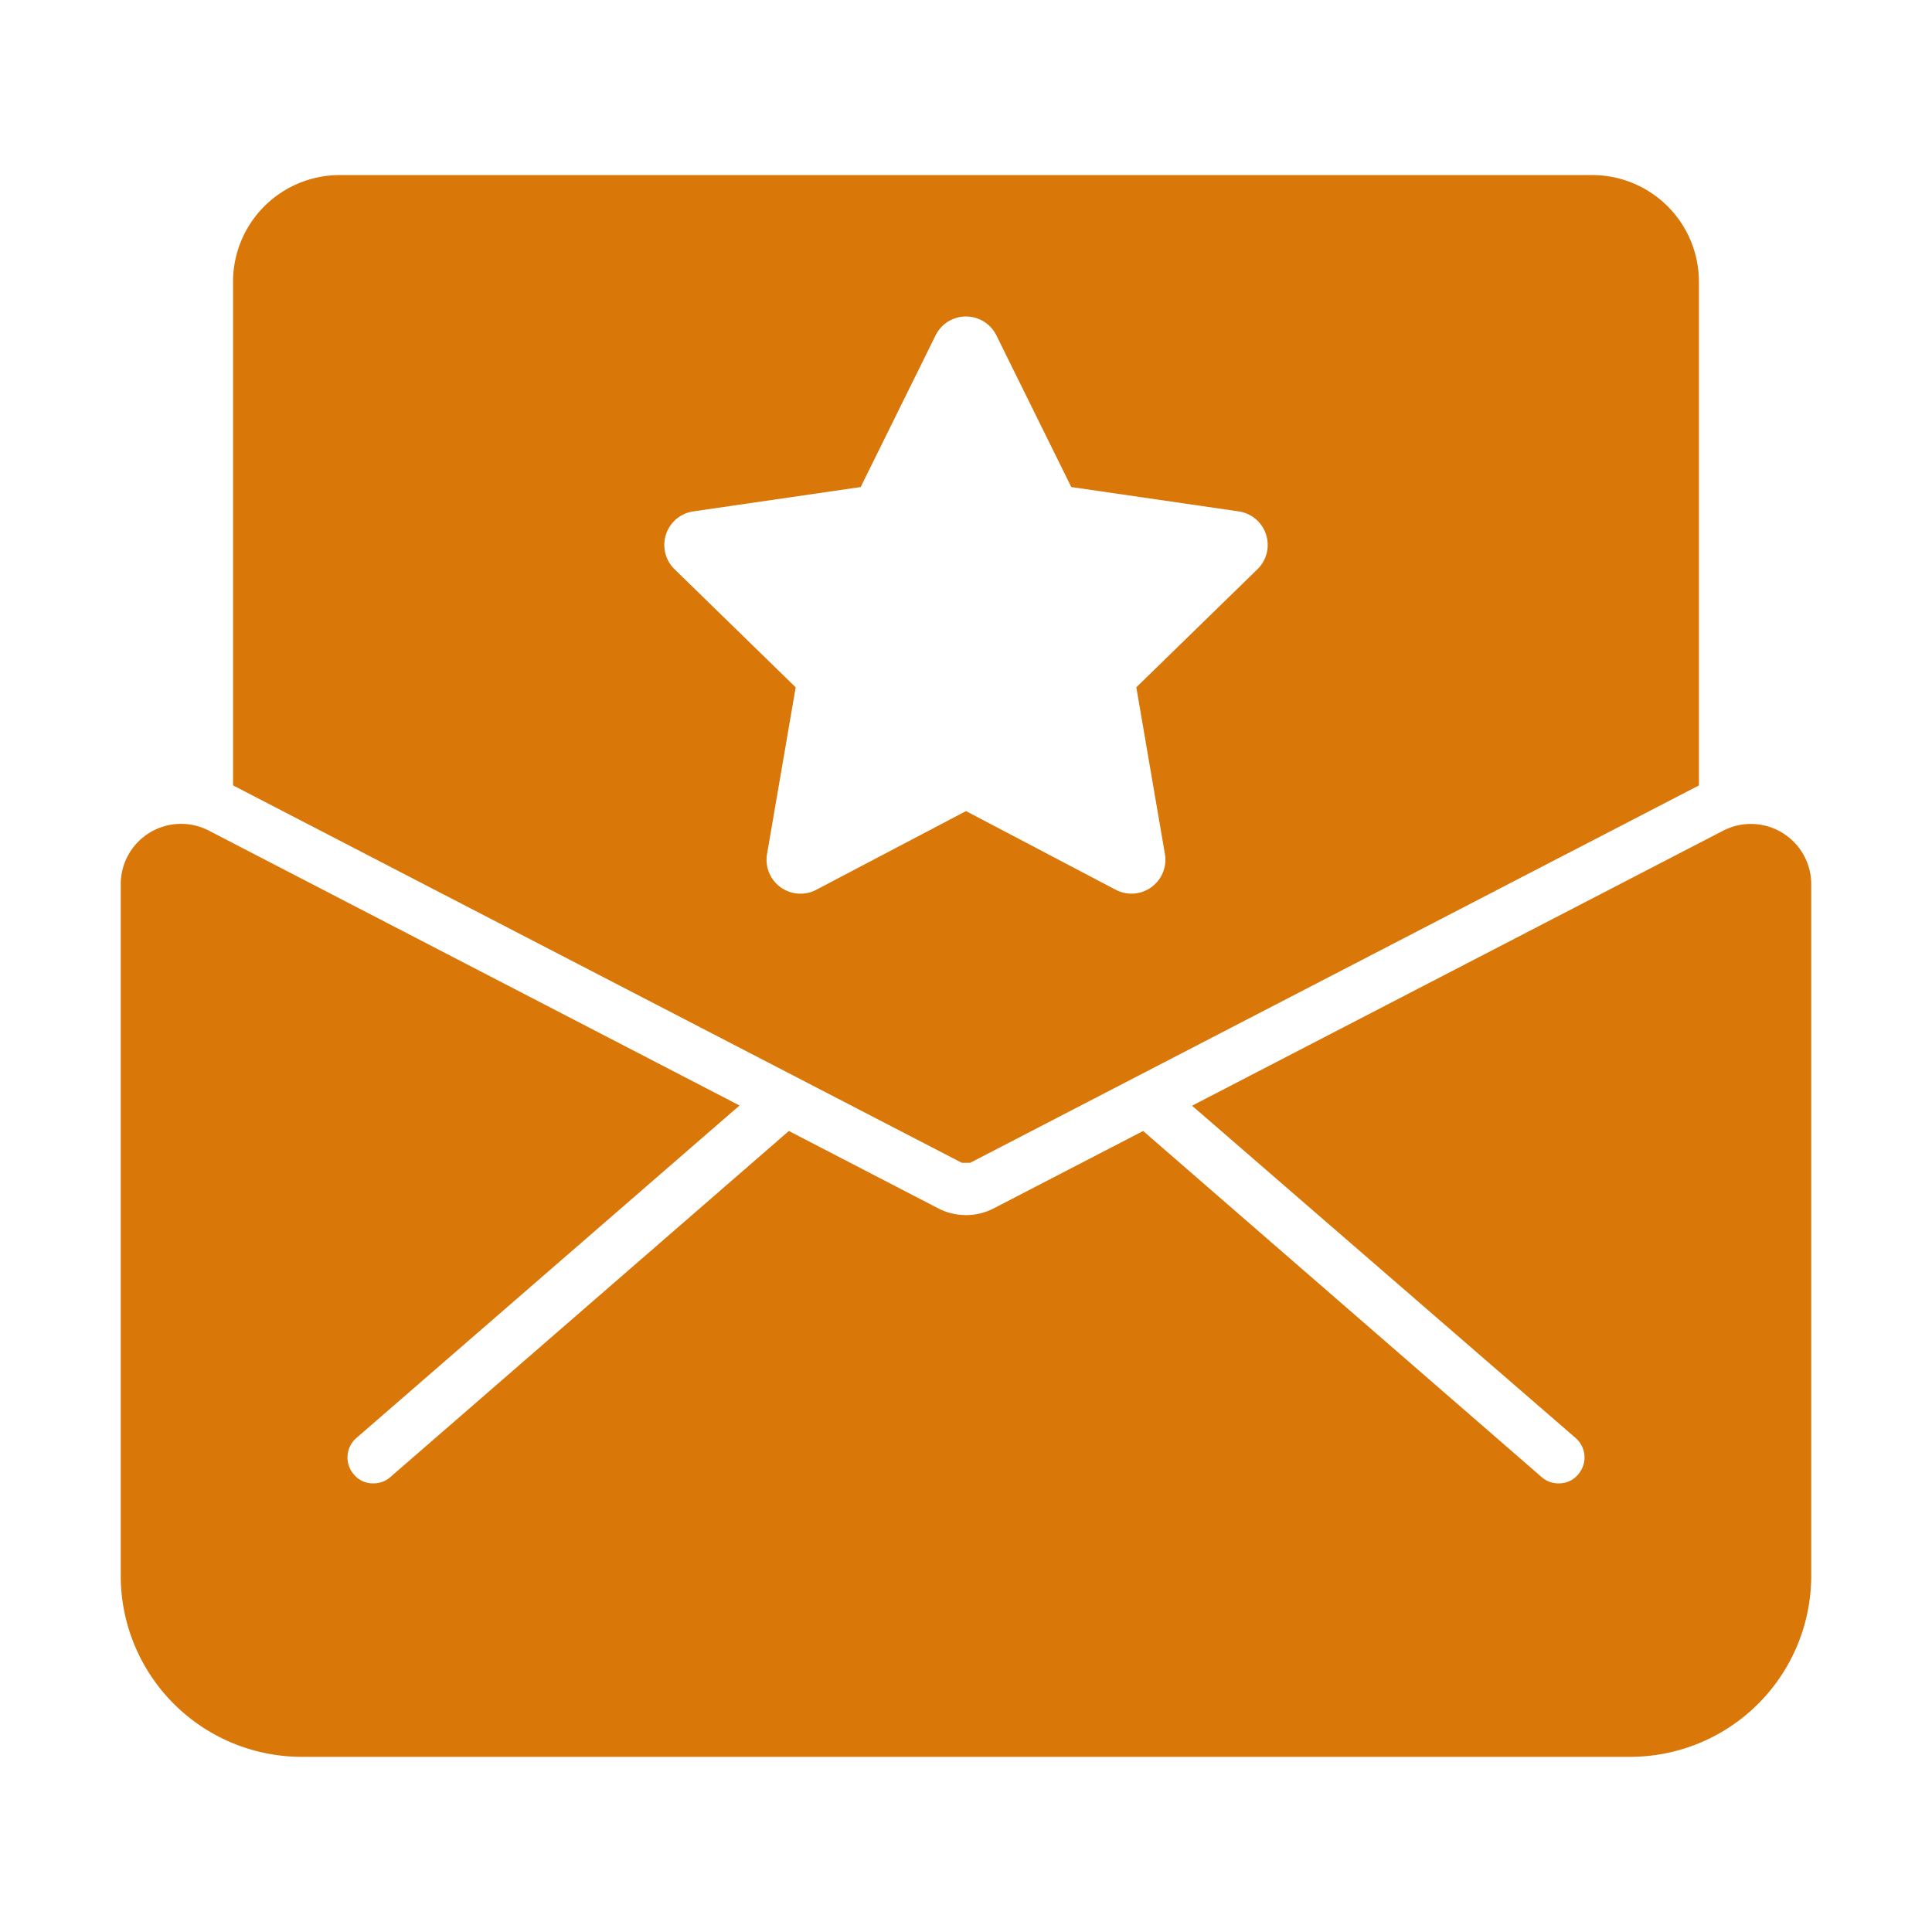
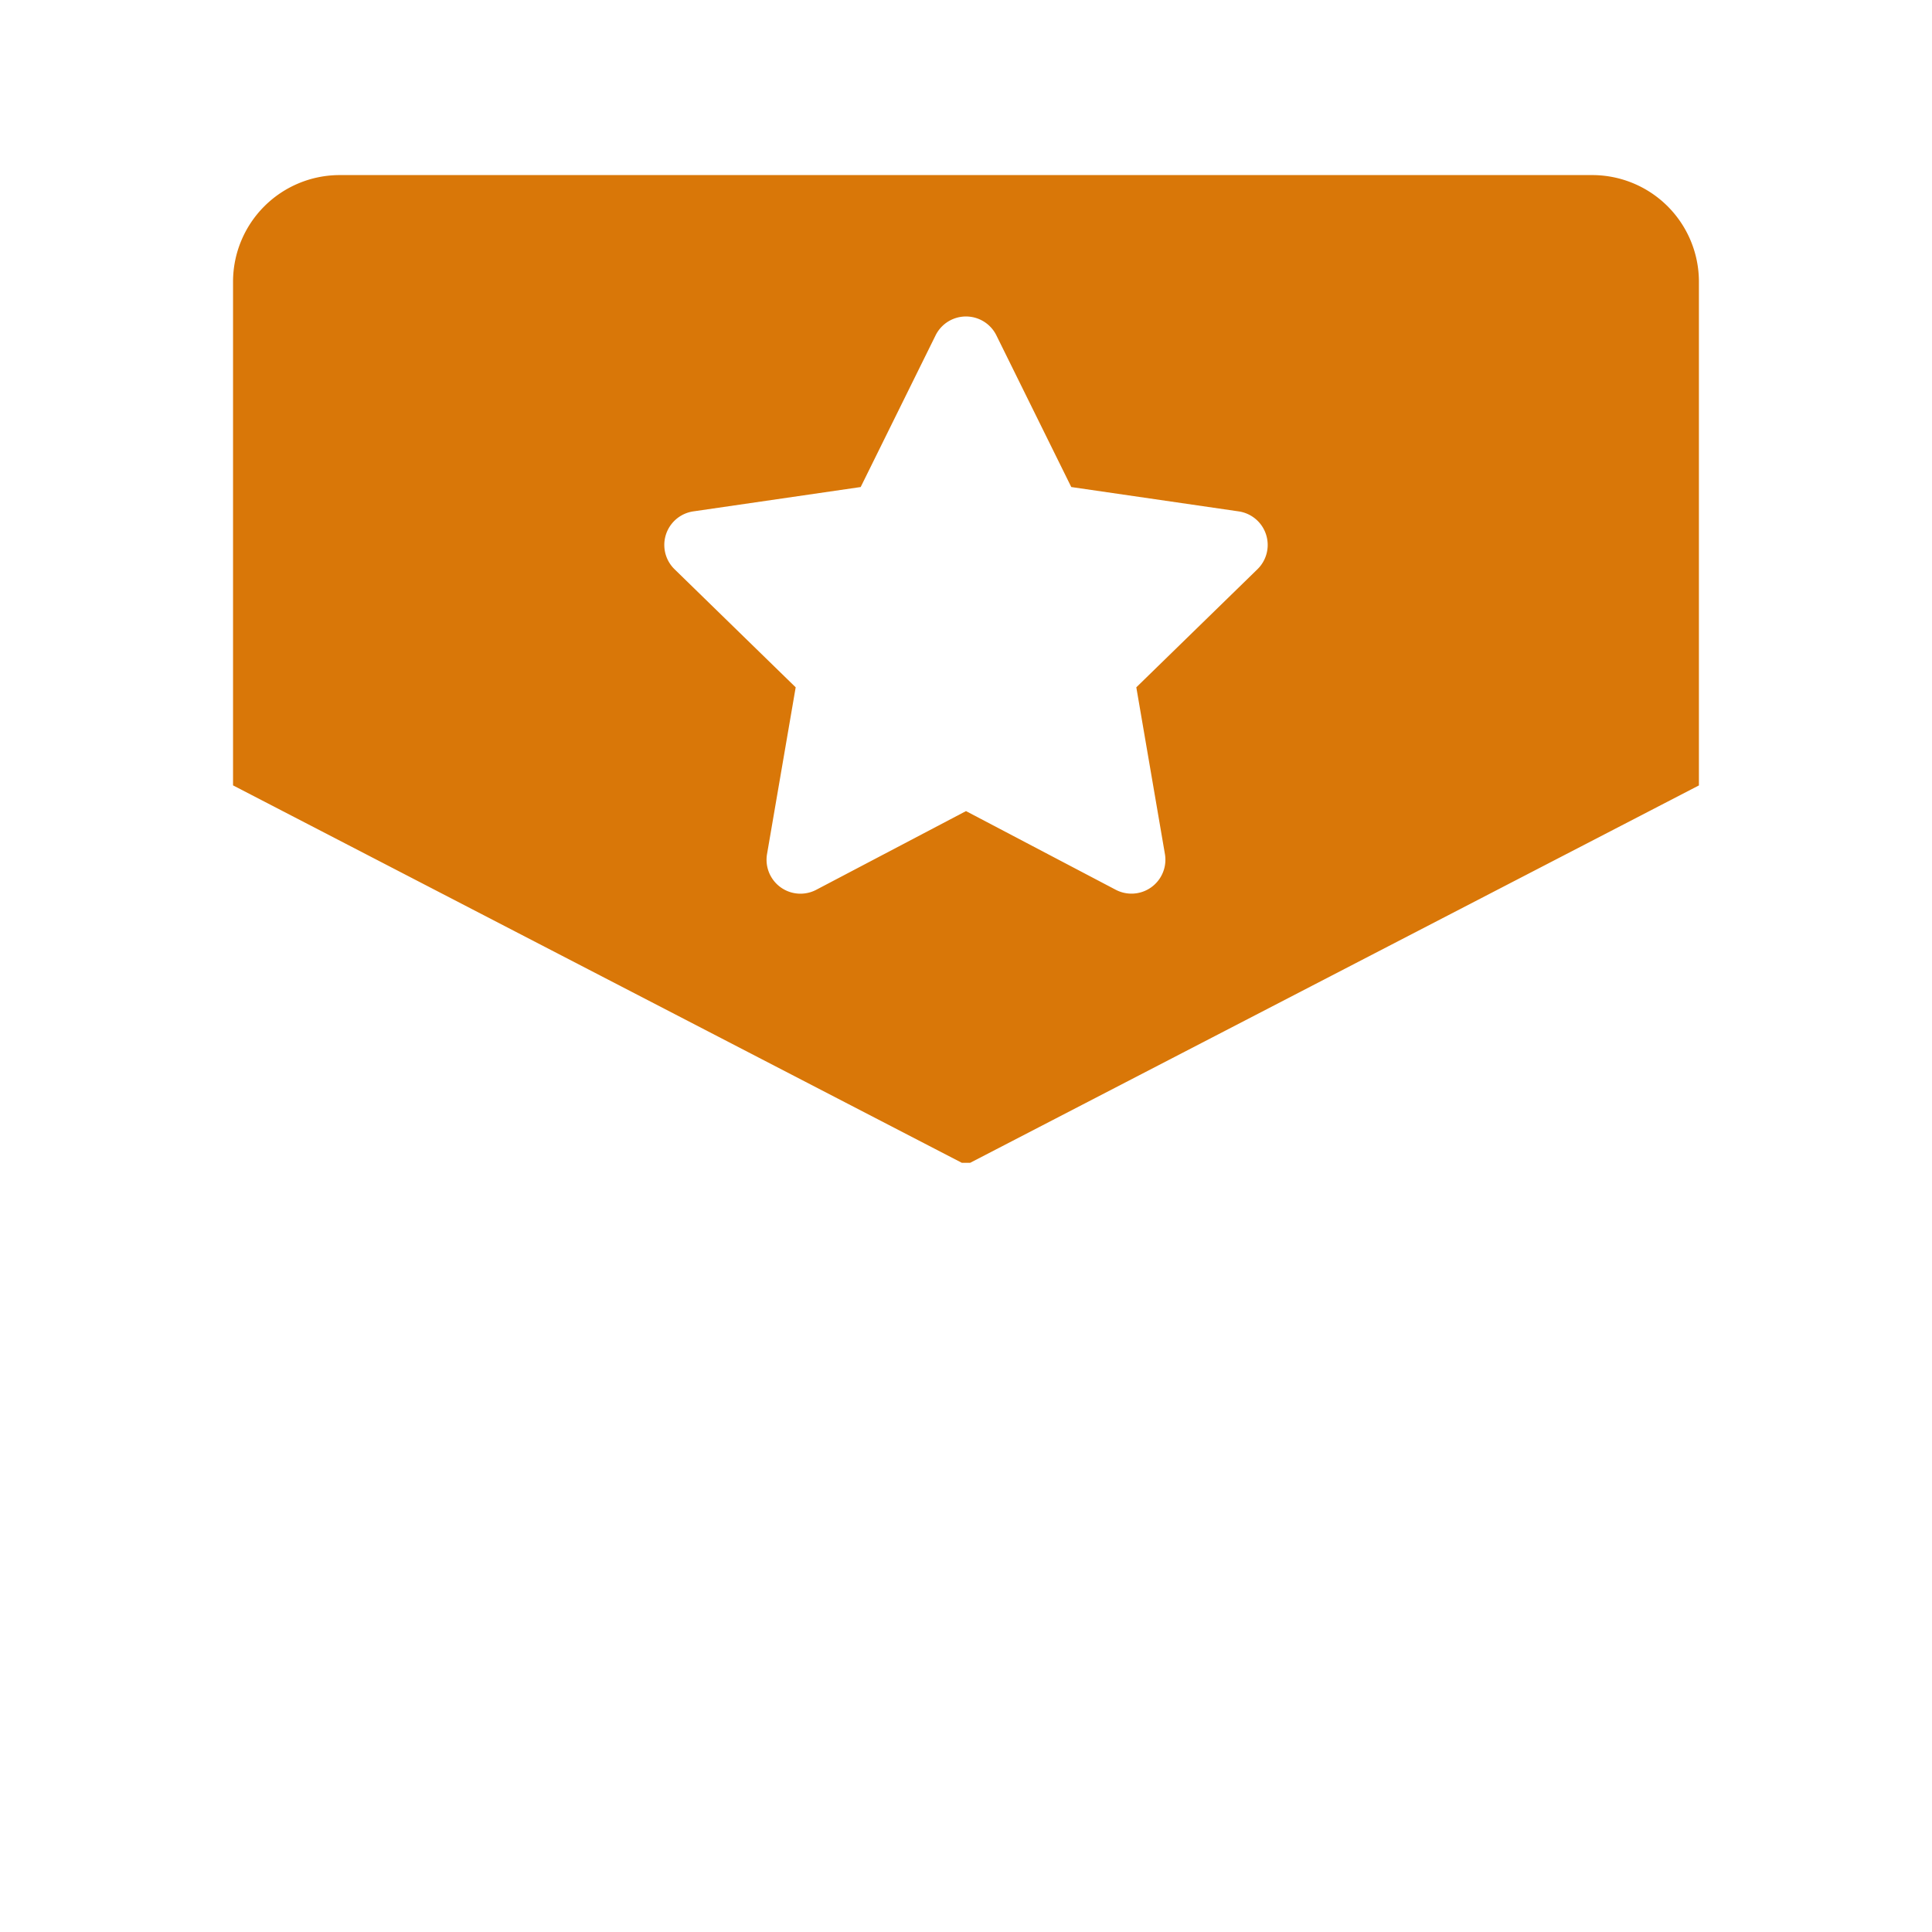
<svg xmlns="http://www.w3.org/2000/svg" width="45" height="45" fill="none">
  <path d="m22.597 27.084 16.974-8.79V6.563a2.485 2.485 0 0 0-2.484-2.485H7.913a2.485 2.485 0 0 0-2.485 2.485v11.73l16.975 8.791h.194Zm-4.731-7.193.667-3.882-2.821-2.75a.79.79 0 0 1 .437-1.348l3.898-.567 1.744-3.532a.79.79 0 0 1 1.417 0l1.744 3.532 3.898.567a.79.79 0 0 1 .438 1.348l-2.821 2.75.666 3.882a.79.79 0 0 1-1.146.833L22.5 18.892l-3.488 1.833a.79.79 0 0 1-1.146-.834Z" fill="#D97708" />
-   <path d="m40.134 19.349-12.369 6.405 8.938 7.743a.6.6 0 0 1 .056.844.573.573 0 0 1-.45.21.59.59 0 0 1-.393-.14l-9.29-8.068-3.48 1.802a1.41 1.41 0 0 1-1.293 0l-3.479-1.802-9.29 8.068a.59.59 0 0 1-.393.14.573.573 0 0 1-.45-.21.6.6 0 0 1 .056-.844l8.928-7.748-12.36-6.402a1.406 1.406 0 0 0-2.053 1.25V36.7a4.218 4.218 0 0 0 4.22 4.22h30.937a4.218 4.218 0 0 0 4.218-4.22V20.597a1.406 1.406 0 0 0-2.053-1.248Z" fill="#D97708" />
</svg>